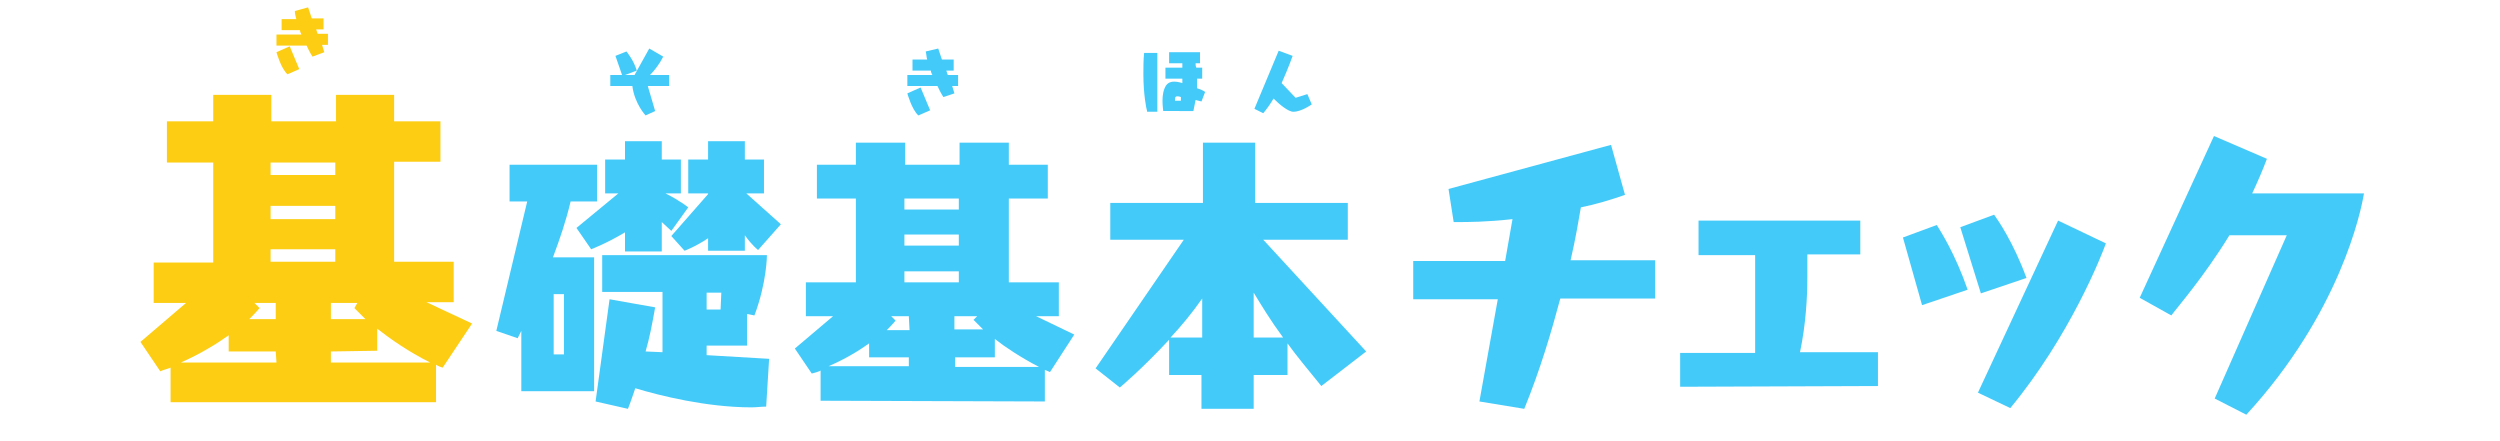
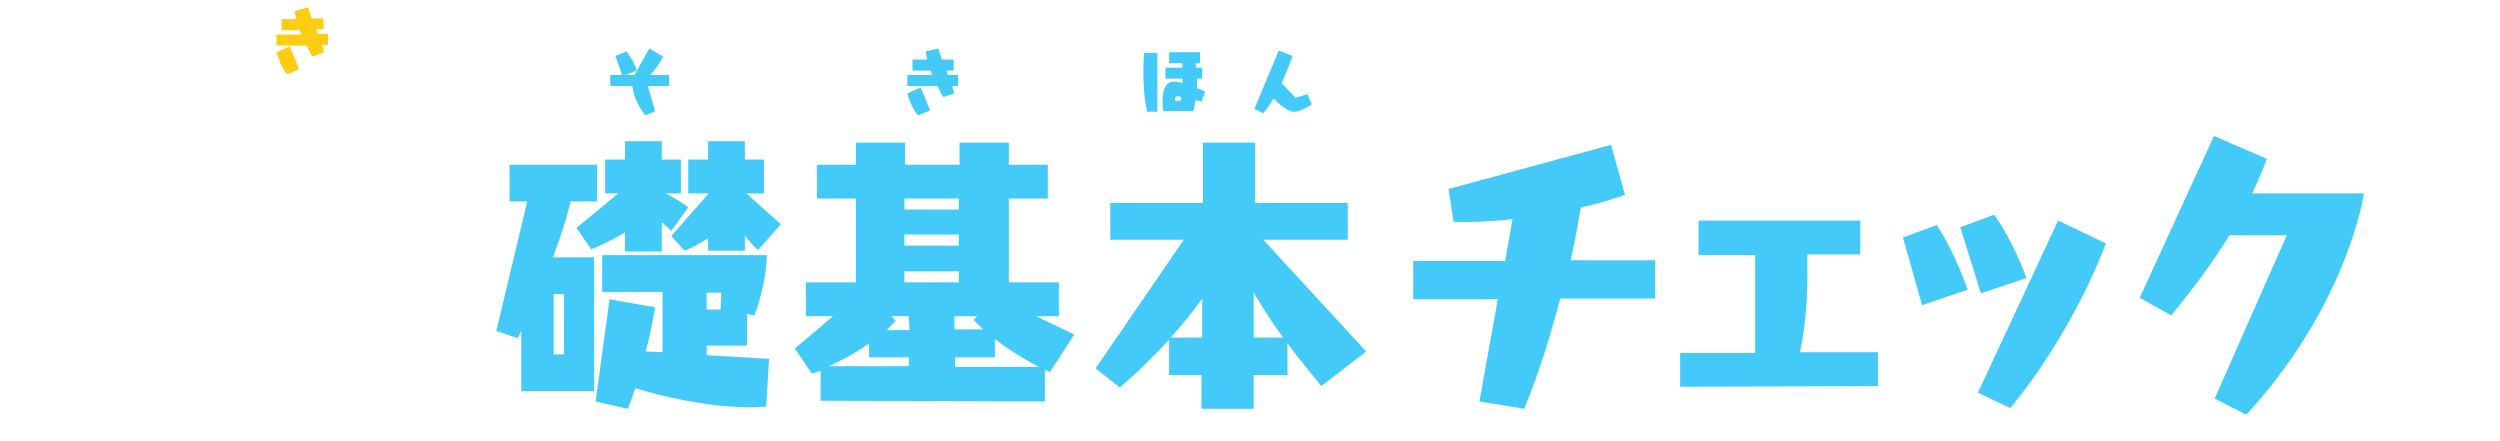
<svg xmlns="http://www.w3.org/2000/svg" version="1.1" x="0px" y="0px" viewBox="0 0 340 60" style="enable-background:new 0 0 340 60;" xml:space="preserve">
  <style type="text/css">
	.st0{fill:#FCCD12;}
	.st1{fill:#43CAF9;}
	.st2{display:none;}
	.st3{display:inline;fill:#FFFFFF;}
	.st4{display:inline;}
	.st5{fill:#009245;}
	.st6{fill:#FF00FF;}
</style>
  <g id="レイヤー_1">
    <g id="レイヤー_2_00000169532943108249159640000001610385929025622191_">
	</g>
    <g id="レイヤー_1_00000125580266119279978790000011878588944096668049_">
      <g>
-         <path class="st0" d="M23.2,54.9V50c-0.5,0.2-1,0.3-1.4,0.5l-2.7-4l6.2-5.3h-4.4v-5.5H29V22.1h-6.3v-5.6H29v-3.6h7.9v3.6h8.8v-3.6     h7.9v3.6h6.3V22h-6.3v13.6h8.1v5.5H58l6.2,2.9l-4,6c-0.3-0.1-0.6-0.2-0.9-0.4v5.1H23.2V54.9z M37.5,47.8h-6.4v-2.2     c-1.7,1.2-3.8,2.5-6.5,3.7h13L37.5,47.8L37.5,47.8z M37.5,41.2h-2.9l0.7,0.7c0,0-0.5,0.6-1.4,1.5h3.6     C37.5,43.4,37.5,41.2,37.5,41.2z M45.6,22.1h-8.8v1.7h8.8V22.1z M45.6,28h-8.8v1.8h8.8V28z M45.6,33.9h-8.8v1.7h8.8V33.9z      M48.6,41.2H45v2.2h4.7c-1-1-1.5-1.5-1.5-1.5L48.6,41.2z M45,47.8v1.5h13.5c-3-1.5-5.4-3.2-7.2-4.6v3L45,47.8L45,47.8z" />
        <path class="st1" d="M70.9,53.2V45c-0.3,0.6-0.5,1-0.5,1l-2.9-1l4.2-17.6h-2.4v-5h11.9v5h-3.6C77,30,76.1,32.6,75.2,35h5.6v18.2     H70.9z M76.7,40h-1.4v8.2h1.4V40z M85,34.1v-2.5c-2.5,1.5-4.6,2.3-4.6,2.3l-2-2.9l5.7-4.7h-1.8v-4.6H85v-2.5h5v2.5h2.6v4.6h-2.1     c2,1,3.1,1.9,3.1,1.9l-2.3,3.2L90,30.2v4h-5V34.1z M104.2,55.3c-0.7,0-1.3,0.1-2,0.1c-6.1,0-12.5-1.6-15.8-2.6     c-0.6,1.8-1,2.8-1,2.8l-4.4-1l1.9-13.9l6.2,1.1c-0.4,2.3-0.8,4.3-1.3,6l2.3,0.1v-8.2h-8.2v-5h22.4c0,0,0,3.7-1.7,8.2l-1-0.2V47     h-5.5v1.3l8.5,0.5L104.2,55.3z M103.1,34c0,0-0.8-0.6-1.8-2v2.1h-5v-1.7c-1.8,1.2-3.2,1.7-3.2,1.7l-1.8-2l5-5.7v-0.1h-2.7v-4.6     h2.7v-2.5h5v2.5h2.6v4.6h-2.4l4.7,4.2L103.1,34z M98.1,39.8h-2v2.3H98L98.1,39.8z" />
        <path class="st1" d="M111.6,54.5v-4.1c-0.4,0.2-0.8,0.3-1.2,0.4l-2.3-3.4l5.2-4.4h-3.7v-4.6h6.8V27h-5.3v-4.6h5.3v-3h6.7v3h7.4     v-3h6.7v3h5.3V27h-5.3v11.4h6.8V43h-3.1l5.2,2.5l-3.3,5.1c-0.2-0.1-0.5-0.2-0.7-0.3v4.3L111.6,54.5L111.6,54.5z M123.6,48.6h-5.4     v-1.9c-1.4,1-3.2,2.1-5.5,3.1h10.9V48.6z M123.6,43h-2.4l0.6,0.6c0,0-0.4,0.5-1.2,1.3h3.1L123.6,43L123.6,43z M130.4,27H123v1.5     h7.4V27z M130.4,31.9H123v1.5h7.4V31.9z M130.4,36.9H123v1.5h7.4V36.9z M132.9,43h-3.1v1.8h3.9c-0.8-0.8-1.3-1.3-1.3-1.3     L132.9,43z M129.9,48.6v1.3h11.4c-2.5-1.3-4.6-2.7-6-3.8v2.5H129.9z" />
        <path class="st1" d="M179.7,52.5c-1.7-2.1-3.3-4-4.6-5.8V51h-4.6v4.6h-7.1V51H159v-4.8c-3.7,4-6.7,6.5-6.7,6.5l-3.3-2.6l12-17.5     h-10v-5h12.6v-8.2h7.1v8.2h12.6v5h-11.5l14,15.2L179.7,52.5z M163.5,40.6c-1.4,2-2.9,3.8-4.3,5.3h4.3V40.6z M174.5,45.9     c-1.7-2.3-2.9-4.3-4-6.1v6.1H174.5z" />
        <path class="st1" d="M212.2,40.6c-1.2,4.5-2.7,9.6-4.9,15l-6.1-1l2.5-13.9h-11.5v-5.2h12.5l1-5.7c-3.5,0.4-6.2,0.4-7.4,0.4h-0.6     l-0.7-4.5l22.1-6l1.9,6.8c-2,0.7-4,1.3-6,1.7c-0.3,1.7-0.7,4.2-1.4,7.2h11.5v5.2H212.2z" />
        <path class="st1" d="M228.5,52.6V48h10.2V34.7H231V30h22v4.6h-7.2c0,0.7,0,1.7,0,3.1c0,2.7-0.2,6.4-1,10.2h10.6v4.6L228.5,52.6     L228.5,52.6z" />
        <path class="st1" d="M261.4,41.5l-2.6-9.2l4.6-1.7c0.5,0.8,2.5,3.9,4.2,8.8L261.4,41.5z M269.4,39.9l-2.8-9l4.6-1.7     c0.5,0.7,2.6,3.7,4.4,8.6L269.4,39.9z M269,53.4L279.9,30l6.5,3.1c-0.6,1.7-4.9,12.6-13,22.4L269,53.4z" />
        <path class="st1" d="M301.2,54.2L311,32h-7.8l0,0c-3.5,5.7-7.1,9.8-7.9,10.9l-4.3-2.4l10.1-22l7.2,3.1c-0.6,1.6-1.3,3.2-2,4.7     h15.2c-0.4,2.5-3.3,16.3-16,30.1L301.2,54.2z" />
      </g>
      <g class="st2">
        <path class="st3" d="M316.9,31l-0.6-0.3l-4.2,9.1c-0.1,0.2-0.9,2-1,2.2s-0.3,0.5-0.4,0.6l-0.1,0.1l0,0l0,0l0,0l0,0l0,0l0,0v0.1     v-0.1h-0.1v0.1v-0.1c0,0,0,0-0.1-0.1s-0.1-0.1-0.2-0.3l-0.6,0.3l0.6-0.2l-1.1-4.1c-0.2-0.9-0.9-1.6-1.6-1.9     c-0.6-0.3-1.3-0.4-2.1-0.2c-0.9,0.2-1.6,0.9-1.9,1.6c-0.3,0.6-0.4,1.3-0.2,2.1l2.3,8.2l0.6-0.2l-0.6,0.2c0.4,1.7,0.8,2.8,1.3,4.2     c0.4,1.3,0.9,2.6,1.6,3.7c0.7,1.1,1.7,2.1,3.2,2.8c4.2,1.9,9.2,0.1,11.2-4.2l4.1-8.9c0.6-1.4,0-3-1.3-3.6c-0.7-0.3-1.6-0.3-2.2,0     l0.3,0.6l0.6,0.3l0.1-0.3c0.6-1.4,0-3-1.3-3.6c-0.8-0.4-1.6-0.3-2.3,0l0.3,0.6l0.7,0.1c0.1-0.3,0.1-0.6,0-0.9     c-0.1-0.4-0.3-0.8-0.6-1.1c-0.3-0.3-0.7-0.5-1.1-0.7c-0.2-0.1-0.5-0.2-0.8-0.2c-0.4,0-0.8,0-1.2,0.2c-0.4,0.2-0.8,0.5-1,1     c-0.1,0.2-0.1,0.3,0,0.5s0.2,0.3,0.3,0.4c0.2,0.1,0.3,0.1,0.5,0c0.2-0.1,0.3-0.2,0.4-0.3l2.7-6c0.6-1.4,0-3-1.3-3.6     c-1.4-0.6-3,0-3.6,1.3L316.9,31l0.6,0.3c0.3-0.7,1.1-1,1.8-0.7c0.7,0.3,1,1.1,0.7,1.8l-2.7,6c-0.1,0.2-0.1,0.3,0,0.5     s0.2,0.3,0.3,0.4c0.2,0.1,0.3,0.1,0.5,0s0.3-0.2,0.4-0.3s0.1-0.2,0.2-0.3c0.1-0.1,0.3-0.2,0.5-0.2s0.4,0,0.5,0.1     c0.4,0.2,0.7,0.4,0.8,0.6c0.1,0.1,0.1,0.2,0.1,0.3s0,0.2,0,0.4c-0.1,0.3,0,0.5,0.2,0.7s0.5,0.2,0.7,0.1c0.4-0.2,0.8-0.2,1.2,0     c0.7,0.3,1,1.1,0.7,1.8l-0.1,0.3c-0.1,0.3-0.1,0.6,0.1,0.8s0.5,0.3,0.7,0.1c0.4-0.2,0.8-0.2,1.1,0c0.7,0.3,1,1.1,0.7,1.8     l-4.1,8.9c-0.8,1.8-2.3,3.1-4,3.7c-1.7,0.6-3.6,0.6-5.4-0.2c-1.2-0.6-2-1.3-2.6-2.3c-0.6-0.9-1-2.1-1.5-3.4     c-0.5-1.5-0.9-2.5-1.3-4.1l0,0l-2.3-8.2c-0.1-0.4-0.1-0.8,0.1-1.1c0.2-0.4,0.6-0.8,1.1-0.9c0.4-0.1,0.8-0.1,1.1,0.1     c0.4,0.2,0.8,0.6,0.9,1.1l1.1,4.1c0,0.1,0,0.1,0.1,0.2c0.1,0.2,0.2,0.4,0.4,0.5c0.1,0.2,0.3,0.3,0.5,0.4c0.3,0.1,0.6,0.1,0.9,0.1     c0.2-0.1,0.4-0.2,0.5-0.3c0.2-0.2,0.4-0.4,0.5-0.6c0.1-0.2,0.2-0.4,0.3-0.6c0.1-0.2,0.9-2,1-2.2l4.2-9.1L316.9,31L316.9,31z" />
      </g>
    </g>
    <g>
      <path class="st1" d="M87.8,15.7c0,0-1.5-1.6-1.8-4h-3v-1.5h1.6l-0.9-2.6L85.2,7c0,0,1,1.2,1.4,2.6l-1.6,0.6h1.3l2-3.6l1.9,1.1    c-0.5,1-1.2,1.9-1.8,2.5H91v1.5h-2.9l1,3.4L87.8,15.7z" />
      <path class="st1" d="M128.3,13.2c0,0-0.4-0.6-0.8-1.5h-4.1v-1.5h3.4c-0.1-0.2-0.2-0.4-0.2-0.6h-2.5V8.1h2C126,7.8,126,7.4,125.9,7    l1.7-0.4l0.5,1.5h1.6v1.5h-1l0.2,0.6h1.4v1.5h-0.8l0.3,1L128.3,13.2z M124.9,15.7c-0.9-0.8-1.5-3-1.5-3l1.8-0.8l1.3,3.1    L124.9,15.7z" />
      <path class="st1" d="M156,15.1c-0.1-0.3-0.5-2.3-0.5-5c0-0.8,0-2,0.1-2.9h1.8v8H156z M158.2,15.1c0-0.1-0.1-0.7-0.1-1.4    c0-0.7,0.1-1.5,0.5-2.1c0.3-0.4,0.7-0.5,1.1-0.5c0.5,0,1.1,0.2,1.1,0.2v-0.6h-2.3V9.2h2.3l0-0.6H159V7.1h4.2v1.5h-0.6    c0,0.2,0,0.4,0.1,0.6h0.8v1.5h-0.7c0,0.4,0,0.8,0,1.3c0.7,0.2,1.1,0.5,1.1,0.5l-0.5,1.3l-0.8-0.2c-0.1,0.5-0.2,1-0.3,1.5H158.2z     M160.6,13.2c0,0-0.2-0.1-0.5-0.1c-0.2,0-0.3,0.1-0.3,0.4c0,0,0,0.1,0,0.2l0.8,0L160.6,13.2z" />
      <path class="st1" d="M178.4,14.2c0,0-1.4,1-2.5,1c-0.7,0-1.9-1-2.7-1.8c-0.4,0.7-0.9,1.4-1.4,2l-1.2-0.6l3.3-7.9l1.9,0.7    c0,0-0.6,1.7-1.5,3.7l1.9,2l1.6-0.5L178.4,14.2z" />
    </g>
    <g>
      <path class="st0" d="M42.5,7.7c0,0-0.4-0.6-0.8-1.5h-4.1V4.7H41c-0.1-0.2-0.2-0.4-0.2-0.6h-2.5V2.6h2c-0.1-0.4-0.2-0.7-0.2-1.1    L41.9,1l0.5,1.5H44v1.5h-1l0.2,0.6h1.4v1.5h-0.8l0.3,1L42.5,7.7z M39.1,10.1c-0.9-0.8-1.5-3-1.5-3l1.8-0.8l1.3,3.1L39.1,10.1z" />
    </g>
  </g>
  <g id="レイヤー_2" class="st2">
    <g id="レイヤー_1_00000171698298204660727300000014277365431224411576_" class="st4">
      <g>
        <path class="st5" d="M65.6,45.3c-4.2,6.9-8.1,11.1-8.1,11.1l-5.3-2.6l5.6-13.4l-8.3-5.3c-2.1,3.2-3.8,5.4-4.4,6.2l-5.6-3.1     l11.9-27l8.7,3.4c-0.8,2.1-1.6,4.1-2.5,6h17c-0.8,6-2.7,11.7-4.9,16.6c0.9,0.6,1.8,1.2,2.7,1.9l-5,7.4L65.6,45.3z M63.2,27.5h-9     c-0.4,0.7-0.8,1.4-1.2,2.1c1.8,0.5,4.7,1.5,8.1,3L63.2,27.5z" />
        <path class="st1" d="M95.4,55V36.6c-5.2,2.4-9.6,4.2-10.7,4.6l-2.8-4.8l26.8-17.6l4.8,7.5c-3.6,2.9-9.2,6.1-14.6,8.7h5.1     c0.1,1,0.2,2,0.2,5.1c0,3.8-0.4,9.3-1.9,15L95.4,55L95.4,55z" />
        <path class="st1" d="M120.3,53V21.7h8.1v12.2l14.4-8.8l3.9,7.2c-6.5,3.6-15.2,7-16.5,7.3l-1.7-3.6v11c4.2-1.1,9.8-2.2,16.6-2.2     c0.4,0,0.9,0,1.4,0V53H120.3z M147.3,25.8c-2.1,0-3.7-1.7-3.7-3.8s1.7-3.7,3.7-3.7s3.8,1.7,3.8,3.7     C151.1,24.1,149.4,25.8,147.3,25.8z M147.3,19.7c-1.3,0-2.3,1-2.3,2.3s1,2.3,2.3,2.3s2.3-1,2.3-2.3S148.6,19.7,147.3,19.7z" />
        <path class="st1" d="M155.2,28.5l2.5-5.2c1.2,0.4,5.5,1.7,11.3,4.5l-3.6,6.8L155.2,28.5z M158.2,46.9c8.2-9.4,22.9-20.9,25-22.5     l4.6,4.7l-23,23.9L158.2,46.9z" />
        <path class="st1" d="M200.4,53.6l9.9-22.2h-7.8l0,0c-3.5,5.7-7.1,9.8-7.9,10.9l-4.3-2.4l10.1-22l7.2,3.1c-0.6,1.6-1.3,3.2-2,4.7     h10l-1.8-4.1l2.4-1.5c0,0,2,2.1,2.9,3.7l-3.1,1.9h4.8c-0.4,2.5-3.3,16.3-15.9,30.1L200.4,53.6z M220.4,24.7l-2-4.2l2.4-1.5     c0,0,2.1,1.9,3,3.6L220.4,24.7z" />
        <path class="st1" d="M261.2,53.6c0,0-2.7-1.9-4.7-4.4V55h-6.7v-5c-3.1,2.3-5.7,3.8-5.7,3.8l-2.7-2.8l6.8-6.5h-4.7v-2.2l-4,1     l-0.4-2.5c-0.3,0.1-0.6,0.2-0.8,0.3v3.6l2.2-1.4c1.7,1.3,3.9,4.8,3.9,4.8l-4.6,2.9l-1.5-3.7V55h-6.1v-6.2     c-1.4,1.9-2.8,3.6-2.8,3.6l-3.3-1.9l3.6-7.5l2.6,1.1v-1.7c-2.7,0.3-4.8,0.4-4.8,0.4l-0.4-4.9l1.6-0.1l2.8-3.8l-4.2-4.3l6.5-11.1     l5.2,3.3c-1.9,3.4-5.8,7.2-5.8,7.2c0.4,0.2,1,0.6,1.4,0.9l4.1-5.4l4.3,3.1c-2.3,4-5.6,7.3-8.2,9.6l3.8-0.3l-0.4-2.1l3-0.8     c1.1,1.9,2.1,5.5,2.5,7.2V28.5h6.3v-1.7h-7v-5h7v-3h6.7v3h7v5h-7v1.7h6.5v16.1h-6.5v1.6l1.4-1.4l6.9,4.1L261.2,53.6z M251.1,33.1     H249v1.8h2.1V33.1z M251.1,38.1H249v1.8h2.1V38.1z M257.5,33.1h-2.1v1.8h2.1V33.1z M257.5,38.1h-2.1v1.8h2.1V38.1z" />
        <path class="st1" d="M272.8,55V39.3h9.6l0.4-1.6H277v-4l-5.3,4.4l-3.6-4.4c1.7-1.5,3.3-2.7,4.7-3.5l-4.2-2.7l1.7-2.7h-0.9v-5     h14.4v15.7l4.8,1.3l-2.9-3.8c1.3-1.1,2.8-2.1,4.2-2.9l-4.3-2.4l1.5-2.8h-1.5v-5H303v0.5c0,2.3-0.1,12.2-1.7,17.6h-5.4v-5.6     l-6.2,4.7l0.6,0.2c-0.2,0.8-0.6,1.5-0.8,2.2h9.6V55H272.8z M276.9,24.7H272c1,0.3,2.3,0.8,3.5,1.5l-2.1,3.6     c1.5-0.8,2.5-1.3,2.5-1.3l1,1.6V24.7z M291.8,43.9h-11.9v1.3h11.9V43.9z M291.8,49h-11.9v1.4h11.9V49z M295.7,24.7h-6.2     c1,0.3,2.3,0.8,3.6,1.4l-1.4,2.6c1.6-0.8,2.7-1.4,2.7-1.4l1.4,2.4v-5H295.7z" />
      </g>
      <g class="st2">
        <path class="st3" d="M333.8,31l-0.6-0.3l-4.2,9.1c-0.1,0.2-0.9,2-1,2.2s-0.3,0.5-0.4,0.6l-0.1,0.1l0,0l0,0l0,0l0,0l0,0l0,0v0.1     v-0.1h-0.1v0.1v-0.1c0,0,0,0-0.1-0.1s-0.1-0.1-0.2-0.3l-0.6,0.3l0.6-0.2l-1.1-4.1c-0.2-0.9-0.9-1.6-1.6-1.9     c-0.6-0.3-1.3-0.4-2.1-0.2c-0.9,0.2-1.6,0.9-1.9,1.6c-0.3,0.6-0.4,1.3-0.2,2.1l2.3,8.2l0.6-0.2l-0.6,0.2c0.4,1.7,0.8,2.8,1.3,4.2     c0.4,1.3,0.9,2.6,1.6,3.7c0.7,1.1,1.7,2.1,3.2,2.8c4.2,1.9,9.2,0.1,11.2-4.2l4.1-8.9c0.6-1.4,0-3-1.3-3.6c-0.7-0.3-1.6-0.3-2.2,0     l0.3,0.6l0.6,0.3l0.1-0.3c0.6-1.4,0-3-1.3-3.6c-0.8-0.4-1.6-0.3-2.3,0l0.3,0.6l0.7,0.1c0.1-0.3,0.1-0.6,0-0.9     c-0.1-0.4-0.3-0.8-0.6-1.1c-0.3-0.3-0.7-0.5-1.1-0.7c-0.2-0.1-0.5-0.2-0.8-0.2c-0.4,0-0.8,0-1.2,0.2c-0.4,0.2-0.8,0.5-1,1     c-0.1,0.2-0.1,0.3,0,0.5s0.2,0.3,0.3,0.4c0.2,0.1,0.3,0.1,0.5,0c0.2-0.1,0.3-0.2,0.4-0.3l2.7-6c0.6-1.4,0-3-1.3-3.6     c-1.4-0.6-3,0-3.6,1.3L333.8,31l0.6,0.3c0.3-0.7,1.1-1,1.8-0.7c0.7,0.3,1,1.1,0.7,1.8l-2.7,6c-0.1,0.2-0.1,0.3,0,0.5     s0.2,0.3,0.3,0.4c0.2,0.1,0.3,0.1,0.5,0s0.3-0.2,0.4-0.3s0.1-0.2,0.2-0.3c0.1-0.1,0.3-0.2,0.5-0.2s0.4,0,0.5,0.1     c0.4,0.2,0.7,0.4,0.8,0.6c0.1,0.1,0.1,0.2,0.1,0.3s0,0.2,0,0.4c-0.1,0.3,0,0.5,0.2,0.7s0.5,0.2,0.7,0.1c0.4-0.2,0.8-0.2,1.2,0     c0.7,0.3,1,1.1,0.7,1.8l-0.1,0.3c-0.1,0.3-0.1,0.6,0.1,0.8s0.5,0.3,0.7,0.1c0.4-0.2,0.8-0.2,1.1,0c0.7,0.3,1,1.1,0.7,1.8     l-4.1,8.9c-0.8,1.8-2.3,3.1-4,3.7c-1.7,0.6-3.6,0.6-5.4-0.2c-1.2-0.6-2-1.3-2.6-2.3c-0.6-0.9-1-2.1-1.5-3.4     c-0.5-1.5-0.9-2.5-1.3-4.1l0,0l-2.3-8.2c-0.1-0.4-0.1-0.8,0.1-1.1c0.2-0.4,0.6-0.8,1.1-0.9c0.4-0.1,0.8-0.1,1.1,0.1     c0.4,0.2,0.8,0.6,0.9,1.1l1.1,4.1c0,0.1,0,0.1,0.1,0.2c0.1,0.2,0.2,0.4,0.4,0.5c0.1,0.2,0.3,0.3,0.5,0.4c0.3,0.1,0.6,0.1,0.9,0.1     c0.2-0.1,0.4-0.2,0.5-0.3c0.2-0.2,0.4-0.4,0.5-0.6c0.1-0.2,0.2-0.4,0.3-0.6c0.1-0.2,0.9-2,1-2.2l4.2-9.1L333.8,31L333.8,31z" />
      </g>
    </g>
    <g class="st4">
      <path class="st1" d="M240,15l0-5.5l-3,2.2v3.3h-1.8v-2l-0.9,0.6l-0.8-0.9c0.4-0.5,0.9-1.3,1.6-2v-0.6l-0.3,0.3l-1.2-0.8l0.7-1    c0.1,0,0.4,0.2,0.8,0.5V6.9h1.8V9c0.8-0.7,1.7-1.1,2.5-1.1c0.8,0,1.4,0.3,1.8,0.8c0.4,0.5,0.5,1.3,0.5,2.3c0,0.6,0,1.1-0.1,1.7    l0.9-0.1l0.3,1.7L240,15z" />
      <path class="st1" d="M257.3,14.2c0,0-1.4,1-2.5,1c-0.7,0-1.9-1-2.7-1.8c-0.4,0.7-0.9,1.4-1.4,2l-1.2-0.6l3.3-7.9l1.9,0.7    c0,0-0.6,1.7-1.5,3.7l1.9,2l1.6-0.5L257.3,14.2z" />
      <path class="st1" d="M278.1,14.3c-1.2,0.9-2.5,1.2-3.4,1.2c-0.7,0-1.3-0.2-1.6-0.5c0,0-0.8-0.9-0.8-4.2c0-1.1,0.1-2.5,0.4-4.3h1.8    v7.1l3.2-0.6L278.1,14.3z" />
      <path class="st1" d="M284.7,15.1v-3.6h-0.8l0,2.4h-1.2c0,0-0.3-1.3-0.3-3.2c0-0.4,0-0.9,0-1.3h1.5v0.9c0.2-0.1,0.5-0.2,0.8-0.3    V8.4h1.4c0.1,0.4,0.1,0.8,0.2,1.2c0.1,0,0.1,0,0.2,0c0.7,0,1.3,0.2,1.8,0.7c0.5,0.5,0.7,0.9,0.7,1.4c0,1.1-1.1,2-2.2,2.1l-0.5-0.6    c-0.1,1.2-0.3,1.9-0.3,1.9H284.7z M287.5,11.5h-1.1c0,0.5,0,0.9-0.1,1.4L287.5,11.5z" />
      <path class="st1" d="M296.3,15.3l1.6-4.5h-4.3V9.5c0,0,1.4-0.6,3-0.7c-0.4-0.3-1-0.7-1.3-1.3l0.7-0.9l2.2,1.2l-0.6,1    c0.8,0,1.6,0.3,2.1,0.9c0.3,0.4,0.4,0.8,0.4,1.3c0,2.1-2.2,4.8-2.2,4.8L296.3,15.3z" />
    </g>
  </g>
  <g id="レイヤー_3" class="st2">
    <g id="レイヤー_1_00000023995731872789033470000015746011146125526197_" class="st4">
      <g>
        <path class="st6" d="M99.5,55.5L91,40.6h-3.6v14.9H67.2c0,0-0.5-2.3-0.5-5.3c0-5.5,1.6-14.2,11.1-16.6l0.4-0.1v-4.8h-6.3v-7.2     h6.3v-4.8h9.3v4.8h9.3v7.2h-9.3v3.6c11.4,0.6,18.1,9.6,18.1,19.3c0,0.8,0,1.5-0.1,2.3L99.5,55.5z M78.2,42.6     c-2.7,1.8-2.8,5.7-2.8,5.7h2.8V42.6z M102.9,37.6l-6.8-7.9l3.6-4.1c5.4,1.7,9.1,6.2,9.1,6.2L102.9,37.6z" />
        <path class="st1" d="M138.8,56.9V50c-2.3,0.6-5.1,1.2-8.4,1.7l-1-5.6l-3.5,1.9l-1-3.2V57h-6.7v-7.3c-0.8,1-1.7,2-2.7,3l-3.1-2.1     l5.3-11.3H113v-5h5.2v-1.7l-3.6,1l-1.7-7.7l3.6-1.1c0,0,0.8,1.4,1.7,3.6v-7.7h6.7v9.4l1.1-5.3l4.8,1.6c0,0.2-0.1,0.3-0.1,0.5     l2.2-3.1c0,0,1.9,0.6,6,3.3v-6.4h6.7v21.5l2.4-0.5l1.1,4.6c0,0-1,0.7-3.5,1.7v9h-6.8V56.9z M138.8,40.3l-2.6,3.3l-6.1-6.3     l2.7-3.8c0,0,1.9,0.6,6,3.4v-6.3l-2.7,3.4l-5.9-6c-1.1,3.2-2.6,5.7-2.6,5.7l-2.8-1.1v1.7h4.8v5h-4.8v2l2.6-1.3c0,0,1.8,1.7,3.5,5     l7.8-1.6v-3.1H138.8z" />
        <path class="st1" d="M168.1,49.7c0,0-5.9,2.7-14.9,3.3l-0.5-5.9l4.5-0.6v-7.8h-2.7v-5h2.7v-5.9H154v-5h13.1v5h-3.2v5.9h2.7v5     h-2.7v6.9l3.6-0.5L168.1,49.7z M167,55.9v-5h7.9v-2.1h-6.4v-5h6.4v-2.1h-6.6V21.6h19.8v20.1h-6.5v2.1h6.1v5h-6.1v2.1h7.6v5     C189.2,55.9,167,55.9,167,55.9z M175.7,26.7h-1.4V29h1.4V26.7z M175.7,34.1h-1.4v2.5h1.4V34.1z M182,26.7h-1.4V29h1.4V26.7z      M182,34.1h-1.4v2.5h1.4V34.1z" />
        <path class="st1" d="M223.6,56.9c-1.6-2.6-2.9-5.2-4.2-7.5c-3.1,4.6-5.8,7.8-5.8,7.8l-3.8-1.9l6.3-13c-0.4-1.1-0.8-2-1.1-2.8     c-0.9,1.9-1.5,2.9-1.5,2.9l-4.2-1.4l0.9-3.7H206c-0.5,0.6-1,1.3-1.5,1.8h4.2c0,0,0,3.6-2.4,7.1l5-0.8l1,4.2c0,0-2.3,1-6.2,2.1     c-0.2,1.4-0.6,3.1-1.3,5.2h-4.5l-0.2-3.7c-1.9,0.4-4,0.7-6.2,1l-0.9-5.7l6.9-1.1v-0.8l1.2-2.4h-1.3c-2.3,2.3-3.9,3.6-3.9,3.6     l-3-2l5.8-8.4h-5.4v-4.8h3.3v-3.2h-2.5v-4.8h2.5v-3.8h6.1v3.8h3v3.1l3.7-6l4.2,2.6l0.9-3.7l6.6,1.5c-0.5,2.1-1,4.2-1.6,6.1h9.5v5     h-6.3l4.4,1.7c-1,2.7-2.3,5.4-3.7,8L230,53L223.6,56.9z M204.7,29.3h-2v3.2L204.7,29.3z M213,26.8c-1,2-2.2,3.9-3.4,5.7h1.9     L213,26.8z M220.7,33.1h-2.9c-0.4,1-0.8,2.1-1.2,3l1.9-1l0.6,1L220.7,33.1z" />
        <path class="st1" d="M234.5,55.9v-5h13.6V49h-9.6v-4.6h9.6v-1.9h7.1v1.9h9.6V49h-9.6v1.9h13.6v5H234.5z M262.1,33.6v-4.9h-21v4.9     H235v-10h13v-3h7.1v3h13v10H262.1z M260.8,43.6l-2-2.5c-3.1,0.5-9.6,1.3-18.8,1.3h-0.5l-0.8-5.7l4.1-0.1l1.2-2.8h-1.3v-4h18.2v4     h-1c1.5,1.1,3.7,2.9,6.2,5.3L260.8,43.6z M253.9,35.1l1.6-1.3h-4.8c-0.3,0.6-0.8,1.6-1.6,2.6l5.7-0.2L253.9,35.1z" />
      </g>
      <g class="st2">
        <path class="st3" d="M364.7,33l-0.6-0.3l-4.2,9.1c-0.1,0.2-0.9,2-1,2.2s-0.3,0.5-0.4,0.6l-0.1,0.1l0,0l0,0l0,0l0,0l0,0l0,0v0.1     v-0.1h-0.1v0.1v-0.1c0,0,0,0-0.1-0.1s-0.1-0.1-0.2-0.3l-0.6,0.3l0.6-0.2l-1.1-4.1c-0.2-0.9-0.9-1.6-1.6-1.9     c-0.6-0.3-1.3-0.4-2.1-0.2c-0.9,0.2-1.6,0.9-1.9,1.6c-0.3,0.6-0.4,1.3-0.2,2.1l2.3,8.2l0.6-0.2l-0.6,0.2c0.4,1.7,0.8,2.8,1.3,4.2     c0.4,1.3,0.9,2.6,1.6,3.7c0.7,1.1,1.7,2.1,3.2,2.8c4.2,1.9,9.2,0.1,11.2-4.2l4.1-8.9c0.6-1.4,0-3-1.3-3.6c-0.7-0.3-1.6-0.3-2.2,0     l0.3,0.6l0.6,0.3l0.1-0.3c0.6-1.4,0-3-1.3-3.6c-0.8-0.4-1.6-0.3-2.3,0l0.3,0.6l0.7,0.1c0.1-0.3,0.1-0.6,0-0.9     c-0.1-0.4-0.3-0.8-0.6-1.1c-0.3-0.3-0.7-0.5-1.1-0.7c-0.2-0.1-0.5-0.2-0.8-0.2c-0.4,0-0.8,0-1.2,0.2c-0.4,0.2-0.8,0.5-1,1     c-0.1,0.2-0.1,0.3,0,0.5s0.2,0.3,0.3,0.4c0.2,0.1,0.3,0.1,0.5,0c0.2-0.1,0.3-0.2,0.4-0.3l2.7-6c0.6-1.4,0-3-1.3-3.6     c-1.4-0.6-3,0-3.6,1.3L364.7,33l0.6,0.3c0.3-0.7,1.1-1,1.8-0.7c0.7,0.3,1,1.1,0.7,1.8l-2.7,6c-0.1,0.2-0.1,0.3,0,0.5     s0.2,0.3,0.3,0.4c0.2,0.1,0.3,0.1,0.5,0s0.3-0.2,0.4-0.3s0.1-0.2,0.2-0.3c0.1-0.1,0.3-0.2,0.5-0.2s0.4,0,0.5,0.1     c0.4,0.2,0.7,0.4,0.8,0.6c0.1,0.1,0.1,0.2,0.1,0.3s0,0.2,0,0.4c-0.1,0.3,0,0.5,0.2,0.7s0.5,0.2,0.7,0.1c0.4-0.2,0.8-0.2,1.2,0     c0.7,0.3,1,1.1,0.7,1.8l-0.1,0.3c-0.1,0.3-0.1,0.6,0.1,0.8s0.5,0.3,0.7,0.1c0.4-0.2,0.8-0.2,1.1,0c0.7,0.3,1,1.1,0.7,1.8     l-4.1,8.9c-0.8,1.8-2.3,3.1-4,3.7c-1.7,0.6-3.6,0.6-5.4-0.2c-1.2-0.6-2-1.3-2.6-2.3c-0.6-0.9-1-2.1-1.5-3.4     c-0.5-1.5-0.9-2.5-1.3-4.1l0,0l-2.3-8.2c-0.1-0.4-0.1-0.8,0.1-1.1c0.2-0.4,0.6-0.8,1.1-0.9c0.4-0.1,0.8-0.1,1.1,0.1     c0.4,0.2,0.8,0.6,0.9,1.1l1.1,4.1c0,0.1,0,0.1,0.1,0.2c0.1,0.2,0.2,0.4,0.4,0.5c0.1,0.2,0.3,0.3,0.5,0.4c0.3,0.1,0.6,0.1,0.9,0.1     c0.2-0.1,0.4-0.2,0.5-0.3c0.2-0.2,0.4-0.4,0.5-0.6c0.1-0.2,0.2-0.4,0.3-0.6c0.1-0.2,0.9-2,1-2.2l4.2-9.1L364.7,33L364.7,33z" />
      </g>
    </g>
    <g class="st4">
      <path class="st1" d="M119.2,12c-0.6,0.5-1.1,0.8-1.7,0.8c-0.4,0-0.7-0.1-1-0.4c0,0-0.8-0.8-0.8-2.7c0-0.8,0.1-1.7,0.5-2.8h1.4v4    l1.1-0.3L119.2,12z M119.3,15.6l0.1-8.8h1.8c0.2,1.1,0.3,2.3,0.3,3.3c0,3-0.6,5.4-0.6,5.4H119.3z" />
-       <path class="st1" d="M130,14.1c0,0.3-0.1,0.6-0.1,1h-3.6c0,0-0.1-0.5-0.1-1.1c0-1.1,0.4-2.1,1.6-2.1c0.4,0,0.7,0.1,0.7,0.1V8.2    h1.5c0,0,0.1,0.6,0.2,1.7h1.7v1.2h-1.7c0,0.4,0,0.9-0.1,1.5c0.5,0.2,1.2,0.5,1.7,0.9l-0.5,1.1L130,14.1z M128.5,13.7    c-0.2-0.1-0.4-0.2-0.6-0.2c-0.2,0-0.3,0.1-0.3,0.4h0.9V13.7z" />
+       <path class="st1" d="M130,14.1c0,0.3-0.1,0.6-0.1,1h-3.6c0,0-0.1-0.5-0.1-1.1c0-1.1,0.4-2.1,1.6-2.1c0.4,0,0.7,0.1,0.7,0.1V8.2    h1.5c0,0,0.1,0.6,0.2,1.7h1.7v1.2h-1.7c0,0.4,0,0.9-0.1,1.5c0.5,0.2,1.2,0.5,1.7,0.9l-0.5,1.1z M128.5,13.7    c-0.2-0.1-0.4-0.2-0.6-0.2c-0.2,0-0.3,0.1-0.3,0.4h0.9V13.7z" />
      <path class="st1" d="M139.2,15.3l1.6-4.5h-4.3V9.5c0,0,1.4-0.6,3-0.7c-0.4-0.3-1-0.7-1.3-1.3l0.7-0.9l2.2,1.2l-0.6,1    c0.8,0,1.6,0.3,2.1,0.9c0.3,0.4,0.4,0.8,0.4,1.3c0,2.1-2.2,4.8-2.2,4.8L139.2,15.3z" />
      <path class="st1" d="M172.3,12c-0.6,0.5-1.1,0.8-1.7,0.8c-0.4,0-0.7-0.1-1-0.4c0,0-0.8-0.8-0.8-2.7c0-0.8,0.1-1.7,0.5-2.8h1.4v4    l1.1-0.3L172.3,12z M172.4,15.6l0.1-8.8h1.8c0.2,1.1,0.3,2.3,0.3,3.3c0,3-0.6,5.4-0.6,5.4H172.4z" />
      <path class="st1" d="M202.3,13.2c0,0-0.4-0.6-0.8-1.5h-4.1v-1.5h3.4c-0.1-0.2-0.2-0.4-0.2-0.6h-2.5V8.1h2C200,7.8,200,7.4,199.9,7    l1.7-0.4l0.5,1.5h1.6v1.5h-1l0.2,0.6h1.4v1.5h-0.8l0.3,1L202.3,13.2z M198.9,15.7c-0.9-0.8-1.5-3-1.5-3l1.8-0.8l1.3,3.1    L198.9,15.7z" />
      <path class="st1" d="M212.5,14.1c0,0.3-0.1,0.6-0.1,1h-3.6c0,0-0.1-0.5-0.1-1.1c0-1.1,0.4-2.1,1.6-2.1c0.4,0,0.7,0.1,0.7,0.1V8.2    h1.5c0,0,0.1,0.6,0.2,1.7h1.7v1.2h-1.7c0,0.4,0,0.9-0.1,1.5c0.5,0.2,1.2,0.5,1.7,0.9l-0.5,1.1L212.5,14.1z M211,13.7    c-0.2-0.1-0.4-0.2-0.6-0.2c-0.2,0-0.3,0.1-0.3,0.4h0.9V13.7z" />
      <path class="st1" d="M221.7,15.3l1.6-4.5H219V9.5c0,0,1.4-0.6,3-0.7c-0.4-0.3-1-0.7-1.3-1.3l0.7-0.9l2.2,1.2l-0.6,1    c0.8,0,1.6,0.3,2.1,0.9c0.3,0.4,0.4,0.8,0.4,1.3c0,2.1-2.2,4.8-2.2,4.8L221.7,15.3z" />
      <path class="st1" d="M246.9,14.3c-1.2,0.9-2.5,1.2-3.4,1.2c-0.7,0-1.3-0.2-1.6-0.5c0,0-0.8-0.9-0.8-4.2c0-1.1,0.1-2.5,0.4-4.3h1.8    v7.1l3.2-0.6L246.9,14.3z" />
      <path class="st1" d="M258.4,14.8l0.9-4.2h-5.5V9.1c0,0,1.8-0.7,3.8-0.7c1.3,0,2.6,0.3,3.4,1.3c0.3,0.3,0.4,0.8,0.4,1.4    c0,1-0.4,2.3-1.5,4L258.4,14.8z" />
    </g>
  </g>
</svg>